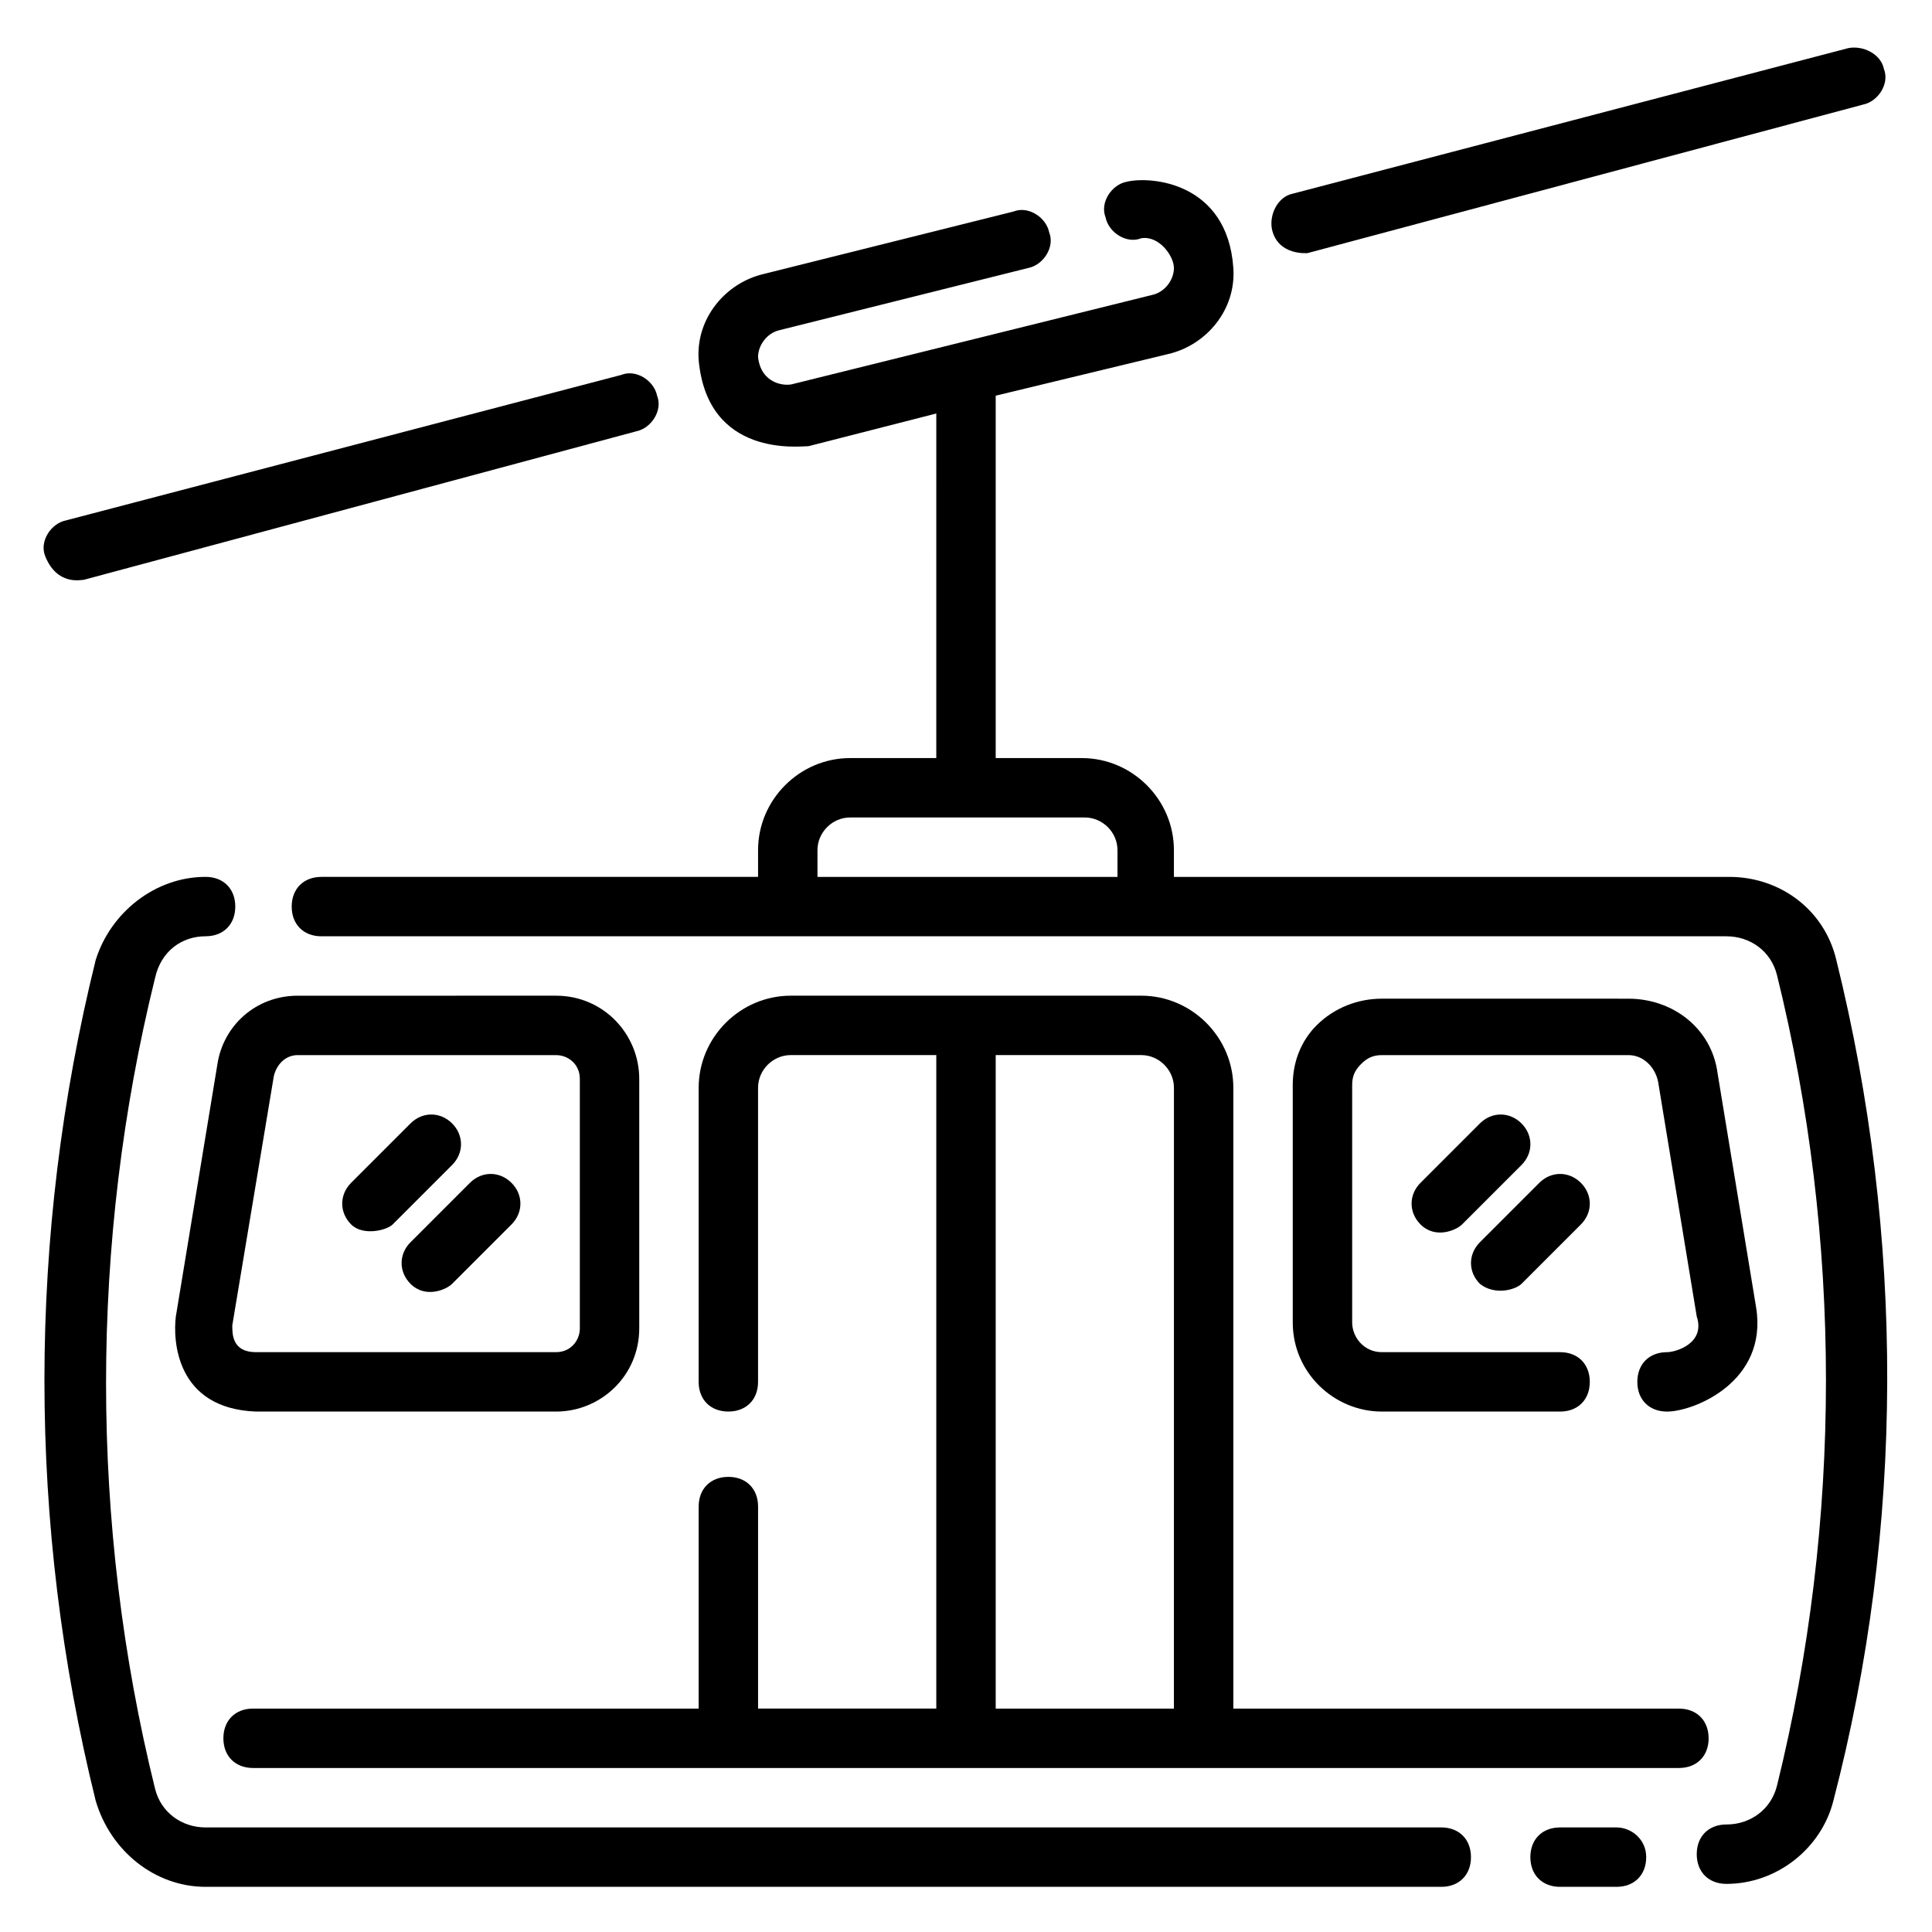
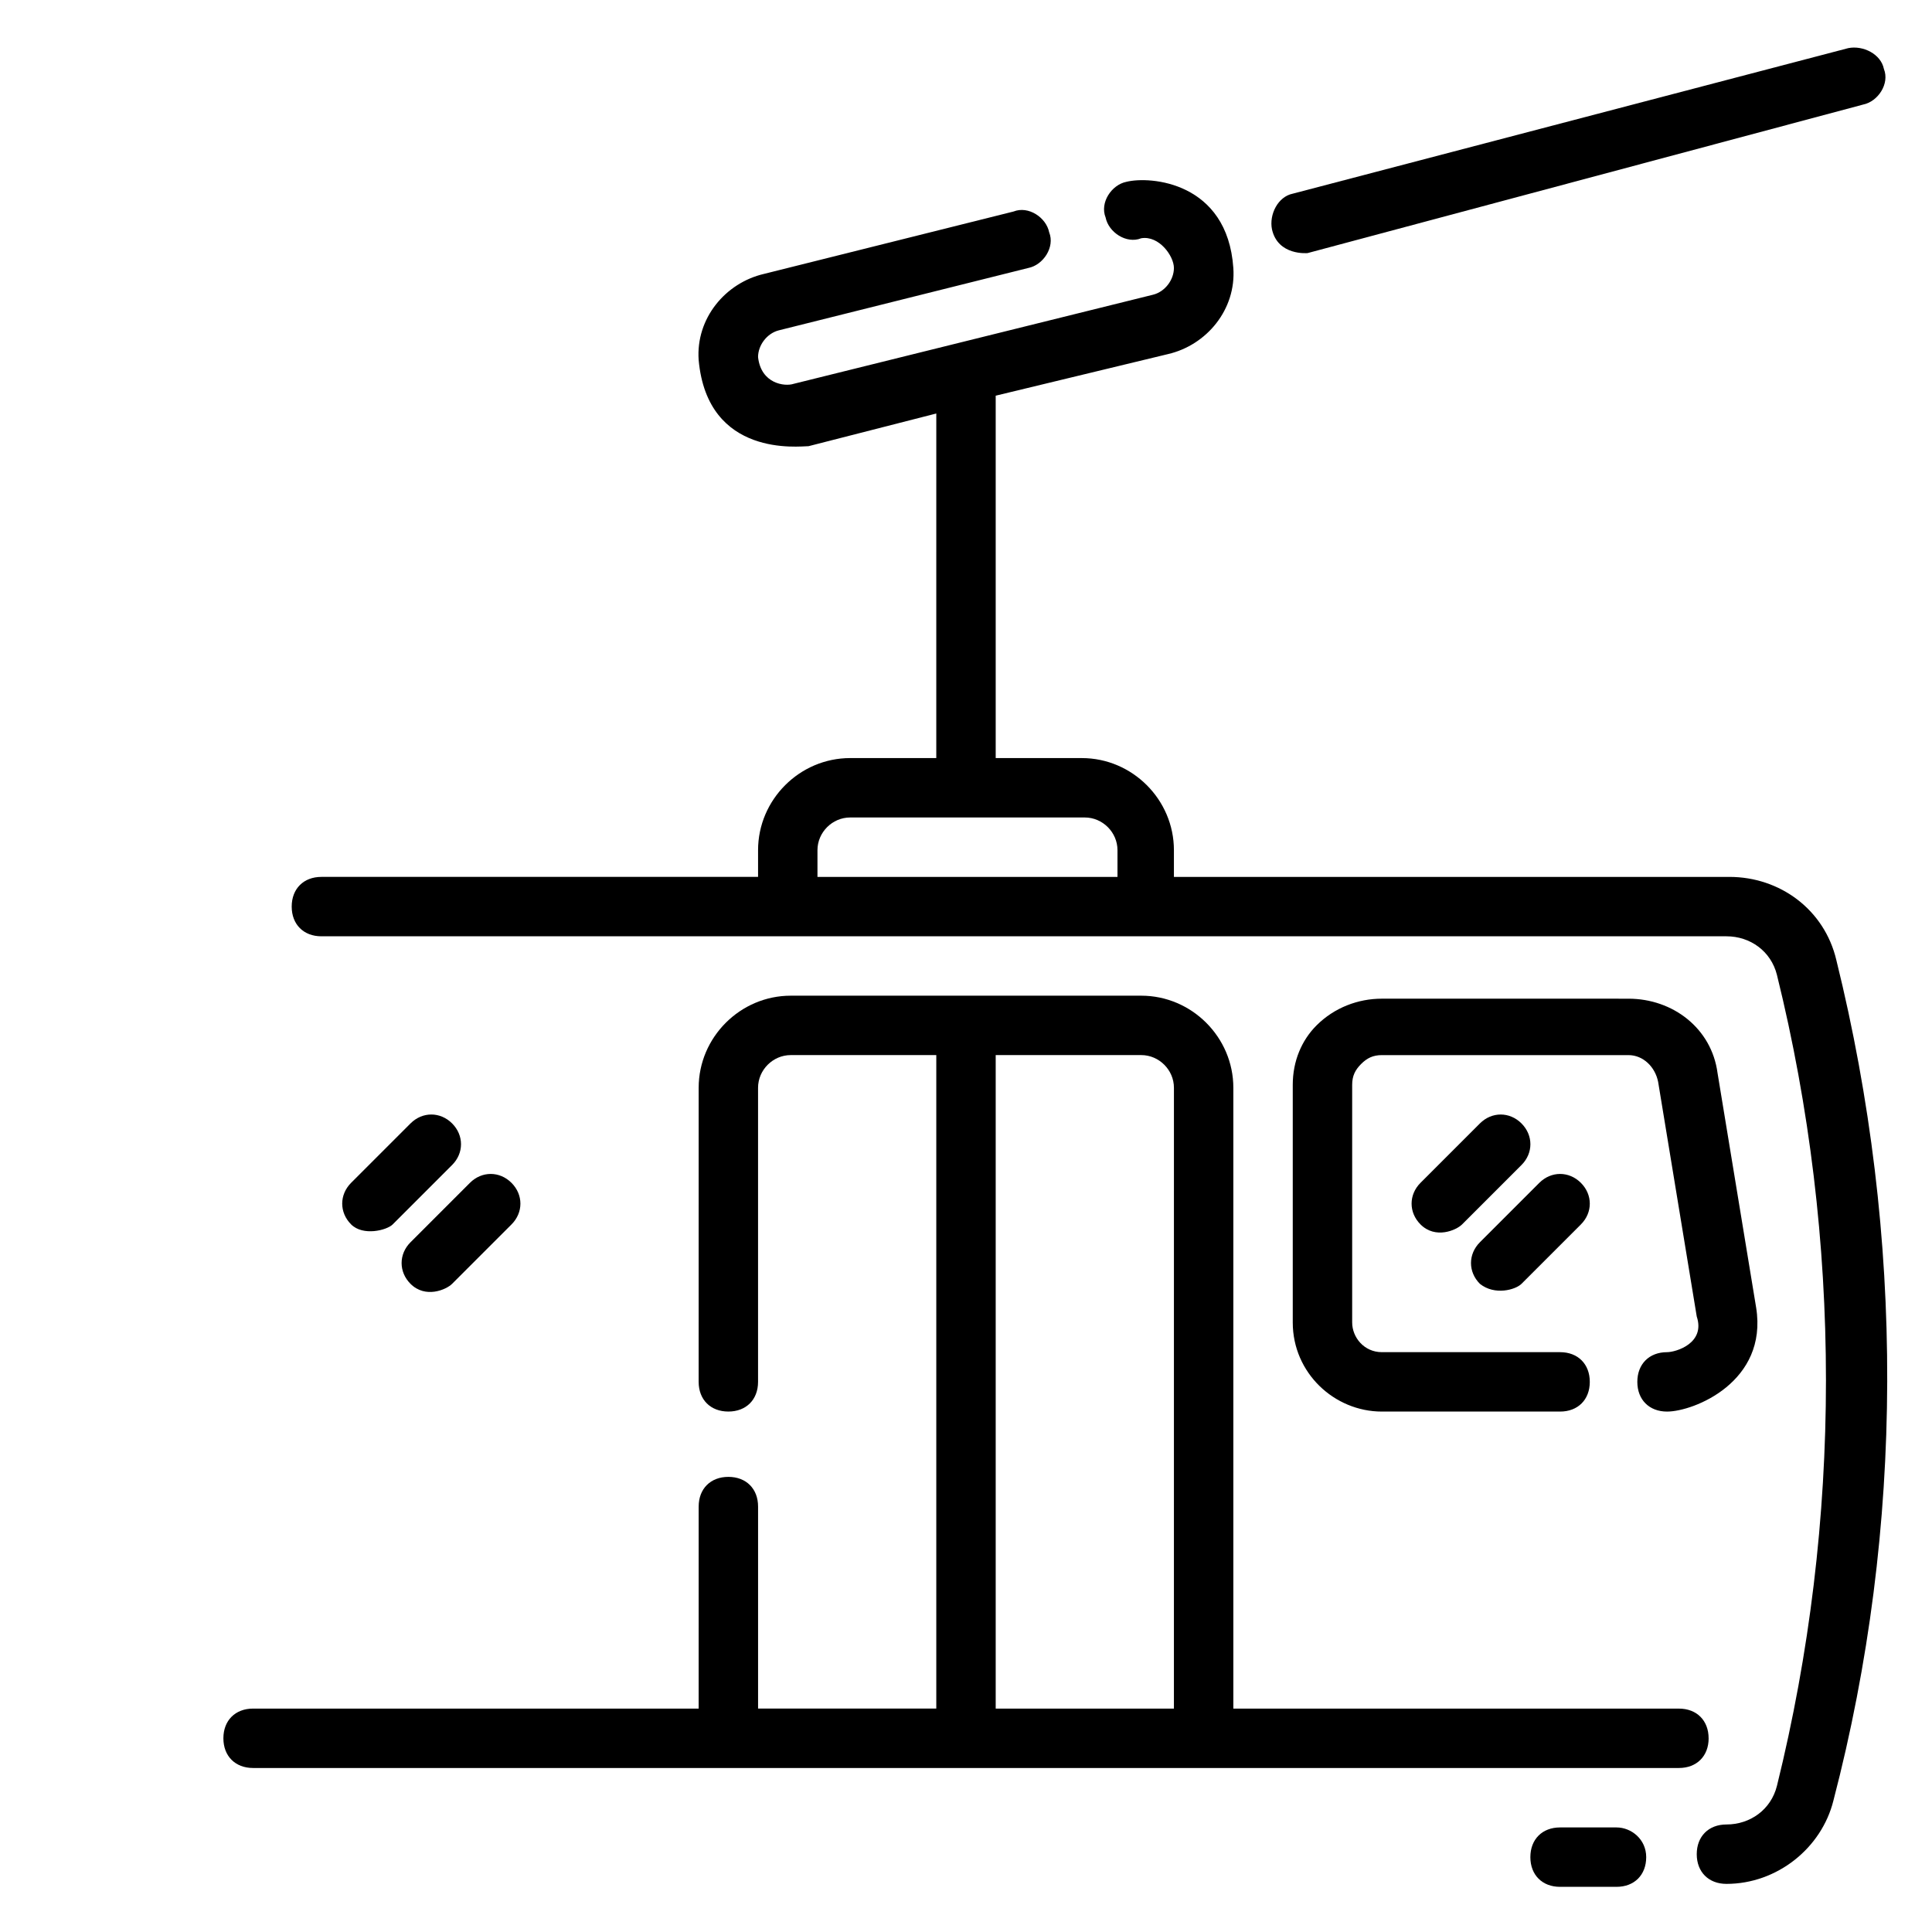
<svg xmlns="http://www.w3.org/2000/svg" fill="#000000" width="800px" height="800px" version="1.1" viewBox="144 144 512 512">
  <g>
    <path d="m630.65 398.43c-3.148-13.383-14.957-22.043-28.34-22.043h-147.21v-7.086c0-13.383-11.02-24.402-24.402-24.402h-22.828v-96.039l45.656-11.02c10.234-2.363 18.105-11.809 17.32-22.828-1.574-22.828-22.043-24.402-28.34-22.828-3.938 0.789-7.086 5.512-5.512 9.445 0.789 3.938 5.512 7.086 9.445 5.512 4.727-0.789 8.66 4.719 8.66 7.871 0 3.148-2.363 6.297-5.512 7.086l-95.25 23.617c-2.363 0.789-8.66 0-9.445-7.086 0-3.148 2.363-6.297 5.512-7.086l66.125-16.531c3.938-0.789 7.086-5.512 5.512-9.445-0.789-3.938-5.512-7.086-9.445-5.512l-66.125 16.531c-10.234 2.363-18.105 11.809-17.32 22.828 2.363 25.977 26.766 22.828 29.125 22.828l33.852-8.66-0.004 91.316h-22.828c-13.383 0-24.402 11.02-24.402 24.402v7.086h-115.72c-4.723 0-7.871 3.148-7.871 7.871s3.148 7.871 7.871 7.871h372.35c6.297 0 11.809 3.938 13.383 10.234 17.32 70.062 17.32 144.84 0 214.91-1.574 6.297-7.086 10.234-13.383 10.234-4.723 0-7.871 3.148-7.871 7.871s3.148 7.871 7.871 7.871c13.383 0 25.191-9.445 28.34-22.043 18.891-72.418 18.891-149.57 0.785-222.77zm-191.29-22.043h-78.723v-7.086c0-4.723 3.938-8.66 8.66-8.66h62.188c4.723 0 8.66 3.938 8.66 8.66v7.086z" />
    <path d="m572.39 628.29h-14.957c-4.723 0-7.871 3.148-7.871 7.871s3.148 7.871 7.871 7.871h14.957c4.723 0 7.871-3.148 7.871-7.871 0.004-4.723-3.934-7.871-7.871-7.871z" />
-     <path d="m525.95 628.29h-327.47c-6.297 0-11.809-3.938-13.383-10.234-17.32-70.062-17.32-144.84 0-214.91 1.574-7.086 7.082-11.023 13.383-11.023 4.723 0 7.871-3.148 7.871-7.871s-3.148-7.871-7.871-7.871c-13.383 0-25.191 9.445-29.125 22.043-18.105 73.211-18.105 149.57 0 222.78 3.934 13.383 15.742 22.828 29.125 22.828h327.47c4.723 0 7.871-3.148 7.871-7.871 0.004-4.723-3.144-7.871-7.871-7.871z" />
    <path d="m596.8 604.67c0-4.723-3.148-7.871-7.871-7.871h-118.08v-164.53c0-13.383-11.02-24.402-24.402-24.402h-92.891c-13.383 0-24.402 11.02-24.402 24.402l-0.004 77.934c0 4.723 3.148 7.871 7.871 7.871 4.723 0 7.871-3.148 7.871-7.871v-77.934c0-4.723 3.938-8.66 8.66-8.66h38.574v173.18h-47.23v-53.531c0-4.723-3.148-7.871-7.871-7.871-4.723 0-7.871 3.148-7.871 7.871l-0.004 53.535h-118.08c-4.723 0-7.871 3.148-7.871 7.871s3.148 7.871 7.871 7.871h377.86c4.723 0 7.875-3.148 7.875-7.871zm-141.7-7.871h-47.23v-173.19h38.574c4.723 0 8.66 3.938 8.66 8.66z" />
    <path d="m585.78 502.34c-4.723 0-7.871 3.148-7.871 7.871 0 4.723 3.148 7.871 7.871 7.871 7.086 0 26.766-7.871 23.617-27.551l-10.234-62.188c-1.574-11.809-11.809-19.68-23.617-19.68l-65.336-0.004c-6.297 0-12.594 2.363-17.32 7.086-3.934 3.938-6.297 9.445-6.297 15.746v62.973c0 13.383 11.02 23.617 23.617 23.617h47.23c4.723 0 7.871-3.148 7.871-7.871 0-4.723-3.148-7.871-7.871-7.871h-47.23c-4.723 0-7.871-3.938-7.871-7.871v-62.977c0-2.363 0.789-3.938 2.363-5.512 1.574-1.574 3.148-2.363 5.512-2.363h65.336c3.938 0 7.086 3.148 7.871 7.086l10.234 62.188c2.359 7.086-5.512 9.449-7.875 9.449z" />
-     <path d="m190.6 492.89c-0.789 6.297 0 24.402 21.254 25.191h79.508c11.809 0 22.043-9.445 22.043-22.043v-66.125c0-11.809-9.445-22.043-22.043-22.043l-68.484 0.004c-11.02 0-19.68 7.871-21.254 18.105zm14.957 2.363 11.02-66.125c0.789-3.148 3.152-5.512 6.301-5.512h68.488c3.148 0 6.297 2.363 6.297 6.297v66.125c0 3.148-2.363 6.297-6.297 6.297l-79.512 0.004c-6.297 0-6.297-4.723-6.297-7.086z" />
    <path d="m248.07 468.48 15.742-15.742c3.148-3.148 3.148-7.871 0-11.02-3.148-3.148-7.871-3.148-11.02 0l-15.742 15.742c-3.148 3.148-3.148 7.871 0 11.02 3.144 3.148 9.441 1.574 11.02 0z" />
    <path d="m252.79 484.23c3.938 3.938 9.445 1.574 11.02 0l15.742-15.742c3.148-3.148 3.148-7.871 0-11.02-3.148-3.148-7.871-3.148-11.02 0l-15.742 15.742c-3.148 3.144-3.148 7.871 0 11.02z" />
    <path d="m547.21 441.72c-3.148-3.148-7.871-3.148-11.02 0l-15.742 15.742c-3.148 3.148-3.148 7.871 0 11.02 3.938 3.938 9.445 1.574 11.02 0l15.742-15.742c3.148-3.144 3.148-7.871 0-11.02z" />
    <path d="m547.21 484.23 15.742-15.742c3.148-3.148 3.148-7.871 0-11.02-3.148-3.148-7.871-3.148-11.02 0l-15.742 15.742c-3.148 3.148-3.148 7.871 0 11.02 3.934 3.148 9.445 1.574 11.02 0z" />
-     <path d="m166.2 297.66 146.42-39.359c3.938-0.789 7.086-5.512 5.512-9.445-0.789-3.938-5.512-7.086-9.445-5.512l-147.21 38.57c-3.938 0.789-7.086 5.512-5.512 9.445 3.148 7.875 9.449 6.301 10.234 6.301z" />
    <path d="m490.53 211.07 147.21-39.359c3.938-0.789 7.086-5.512 5.512-9.445-0.789-3.938-5.512-6.297-9.445-5.512l-147.21 38.57c-3.938 0.789-6.297 5.512-5.512 9.445 1.578 7.086 9.449 6.301 9.449 6.301z" />
  </g>
</svg>